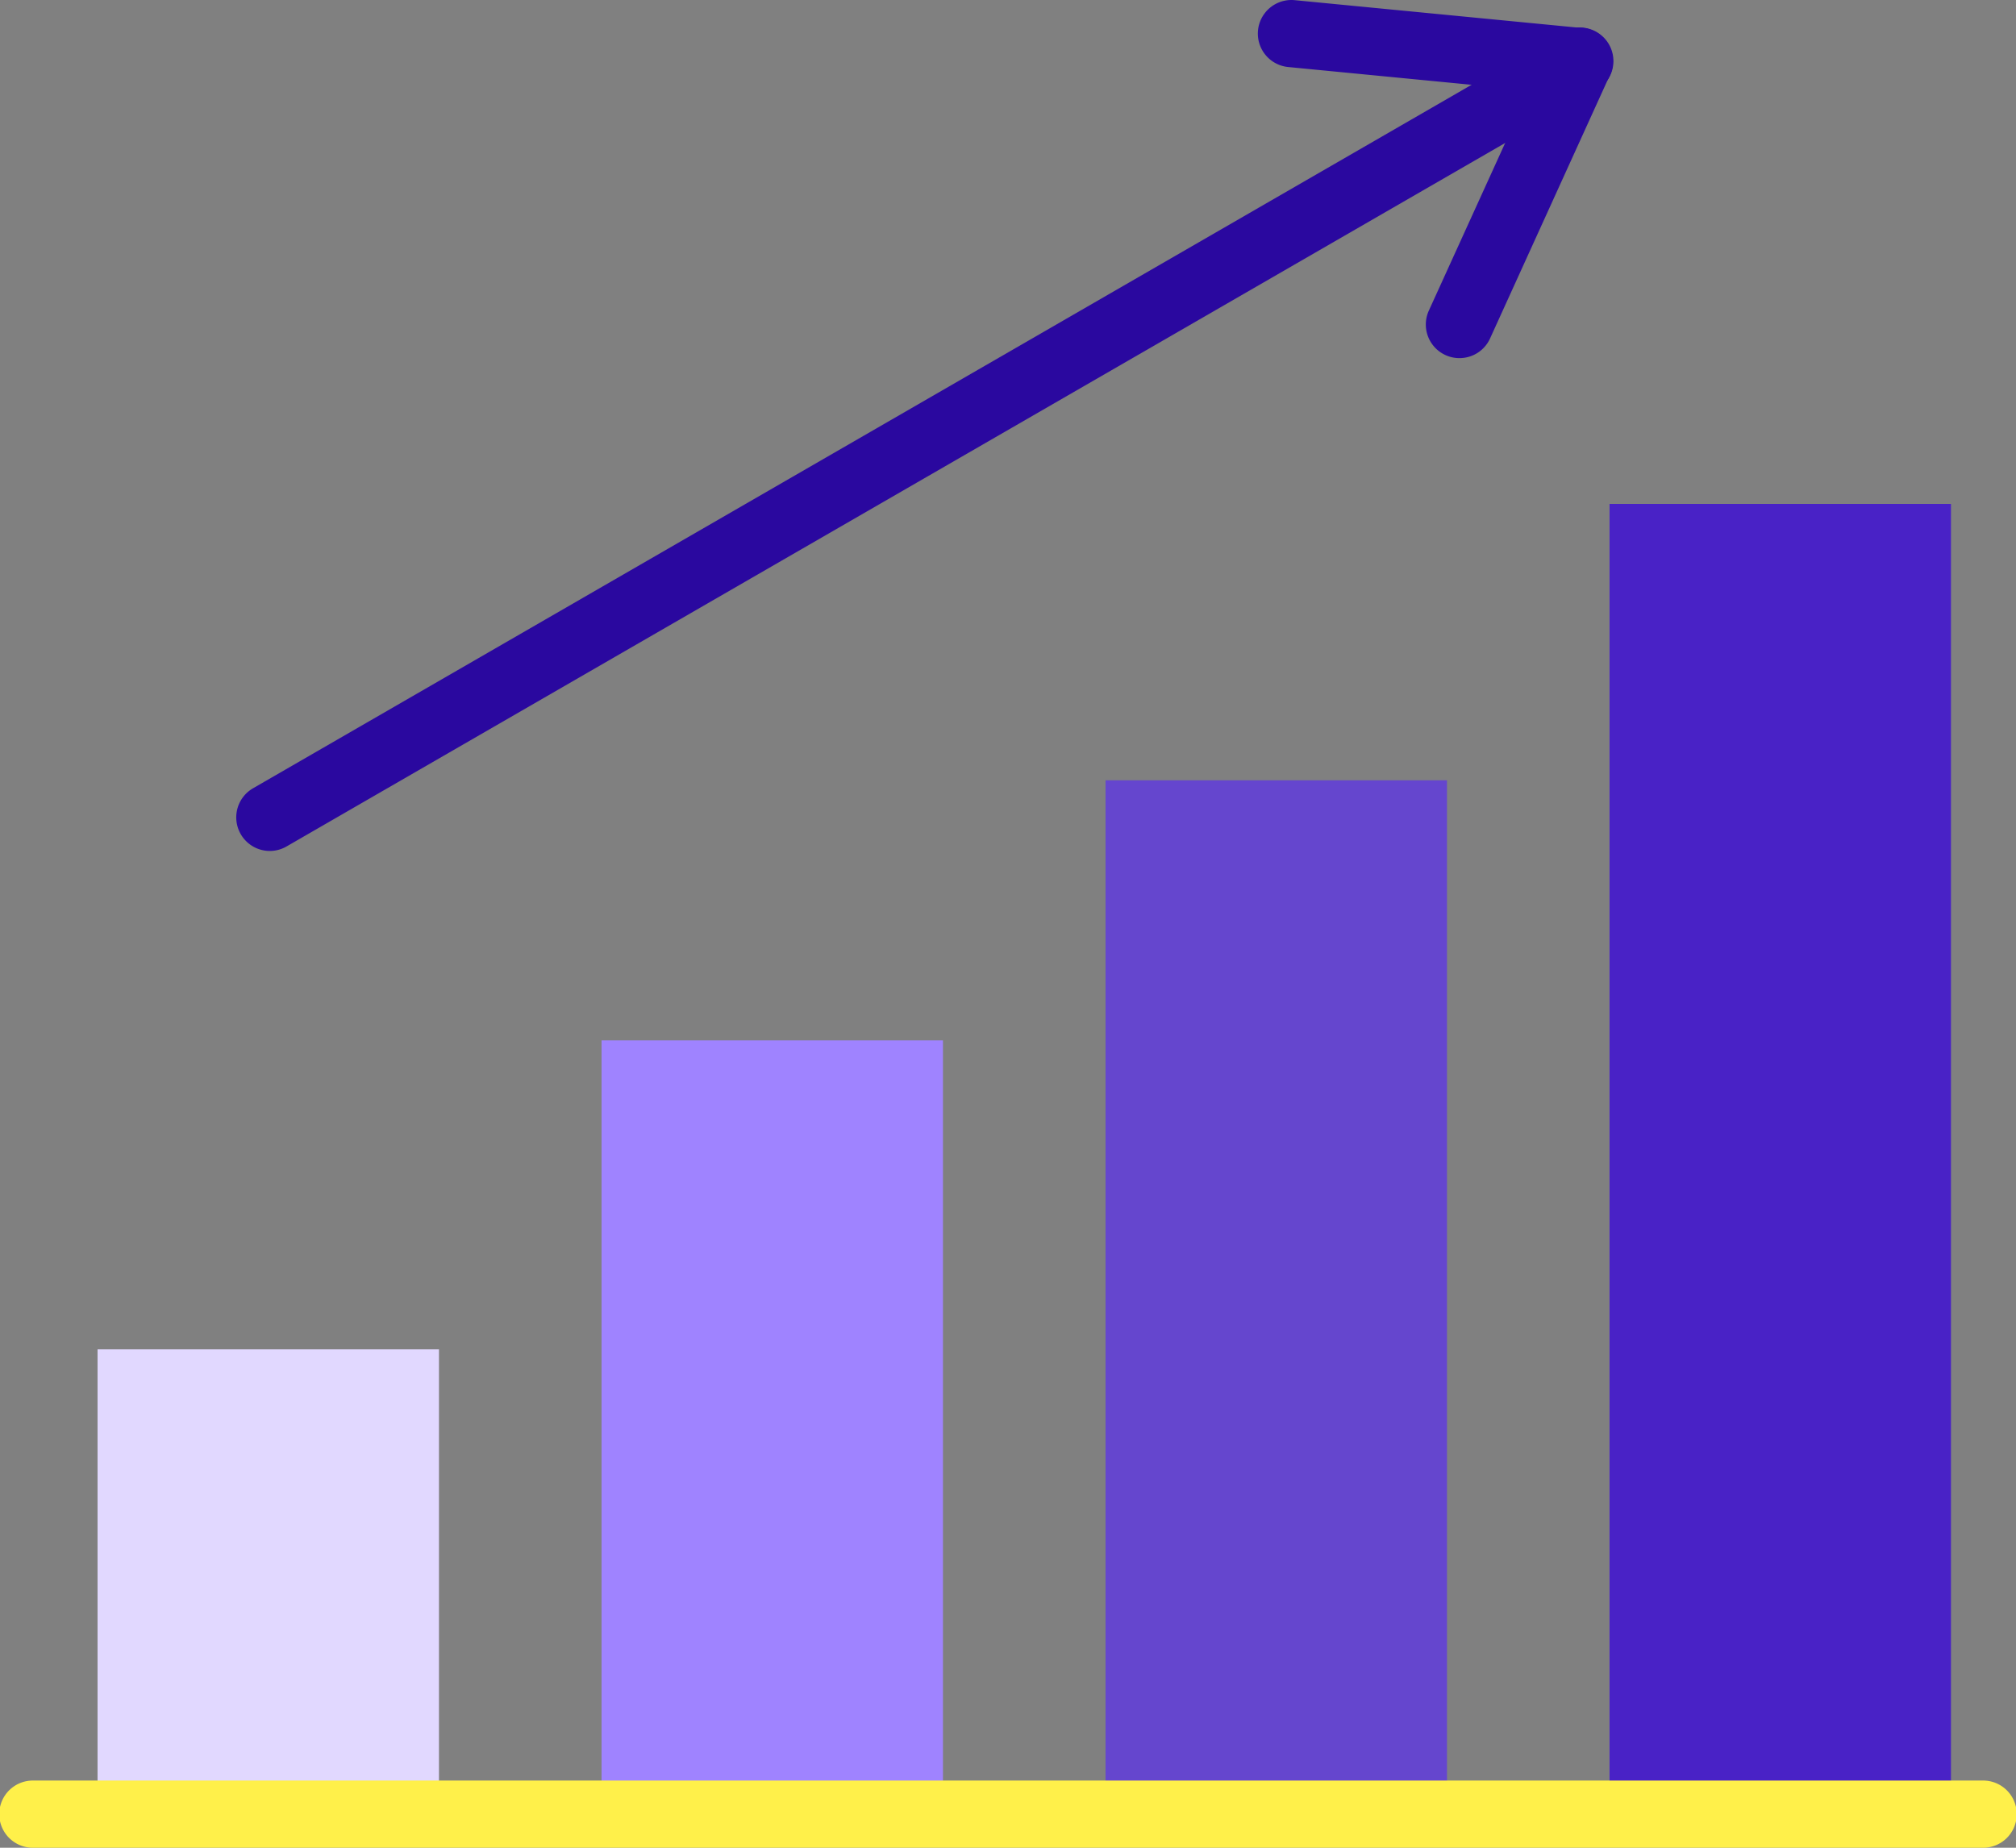
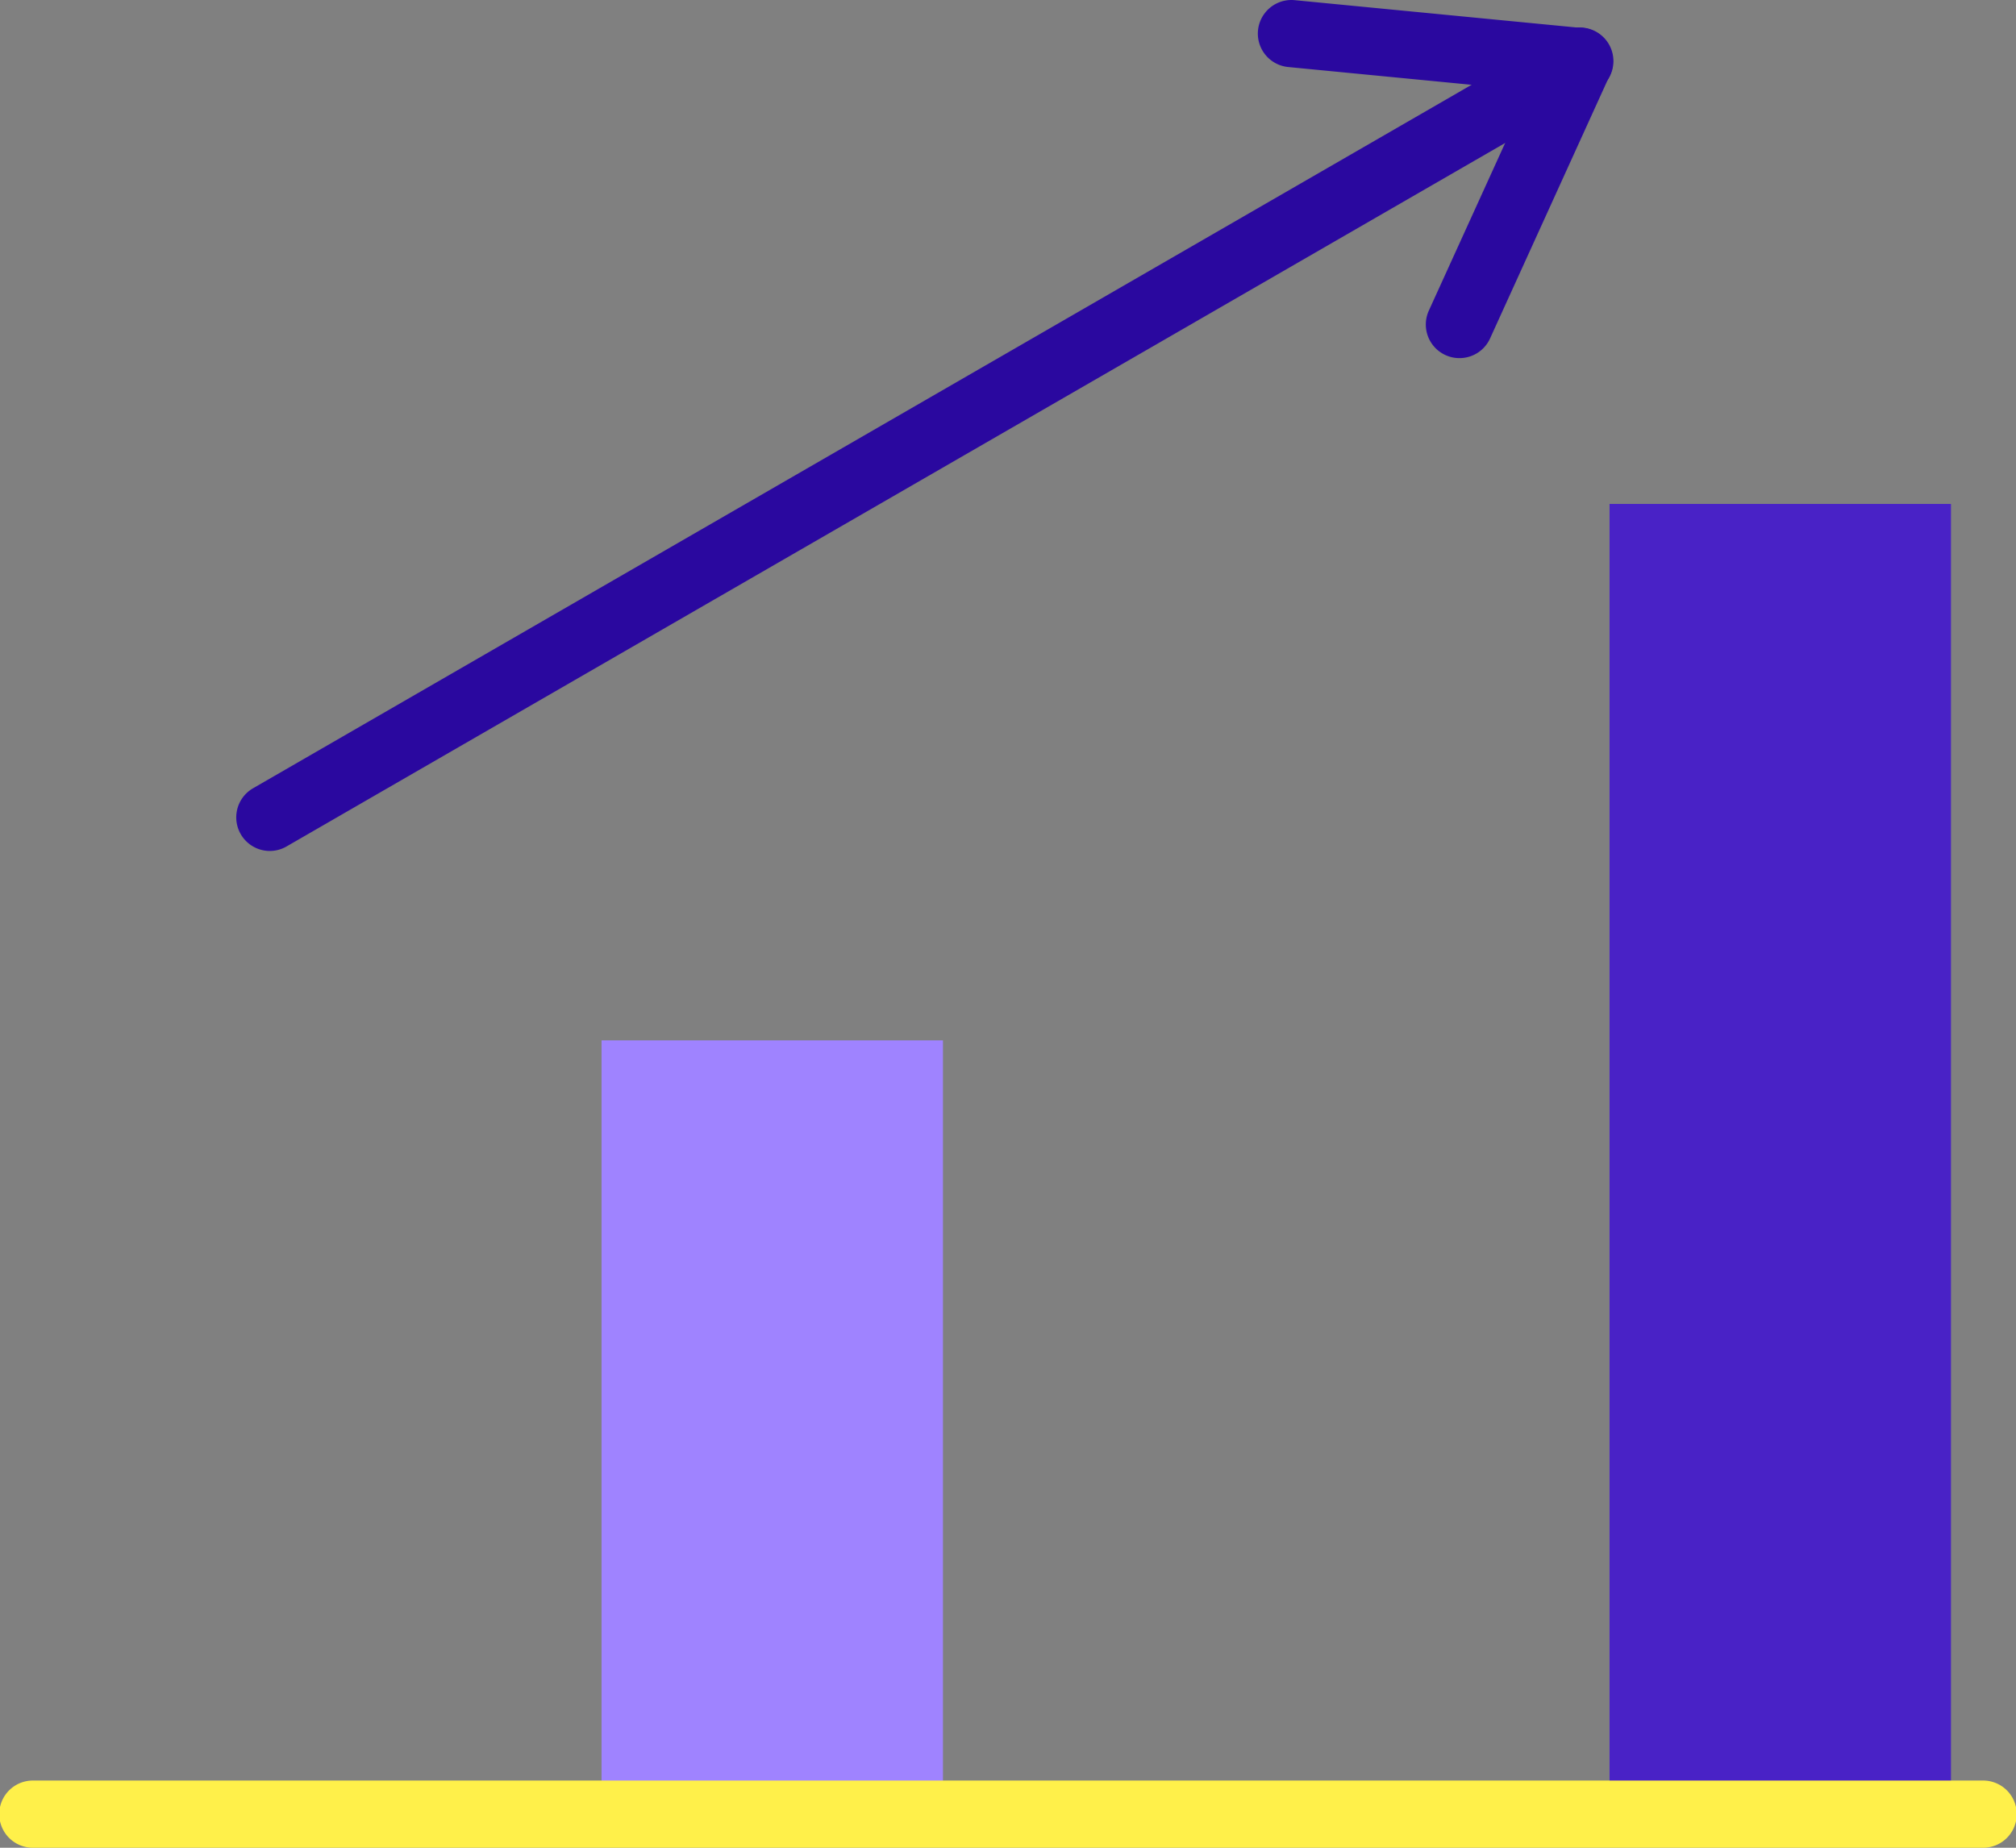
<svg xmlns="http://www.w3.org/2000/svg" width="124" height="113.667" viewBox="0 0 124 113.667">
  <rect x="0" y="0" width="124" height="113.667" fill="#808080" stroke="none" />
  <defs>
    <style>.a{fill:#e1d8ff;}.b{fill:#9f83ff;}.c{fill:#6546ce;}.d{fill:#4922c6;}.e{fill:#fff04a;}.f{fill:#2a089f;}</style>
  </defs>
  <g transform="translate(0 -2.5)">
-     <rect class="a" width="21" height="29" transform="translate(6 85.5)" />
    <rect class="b" width="21" height="48" transform="translate(37 66.5)" />
-     <rect class="c" width="21" height="64" transform="translate(68 50.5)" />
    <rect class="d" width="21" height="81" transform="translate(99 33.5)" />
    <path class="e" d="M121.933,59.633H2.067a2.067,2.067,0,1,1,0-4.133H121.933a2.067,2.067,0,1,1,0,4.133Z" transform="translate(0 56.534)" />
    <path class="f" d="M9.1,53.964a2.067,2.067,0,0,1-1.035-3.856L88.6,3.607a2.067,2.067,0,1,1,2.067,3.579l-80.54,46.5A2.056,2.056,0,0,1,9.1,53.964Z" transform="translate(7.498 0.885)" />
    <path class="f" d="M57.2,8.349c-.066,0-.132,0-.2-.01L39.3,6.623a2.066,2.066,0,0,1,.4-4.113L57.4,4.226a2.066,2.066,0,0,1-.2,4.123Z" transform="translate(39.934)" />
    <path class="f" d="M44.5,23.646a2.036,2.036,0,0,1-.856-.186,2.065,2.065,0,0,1-1.025-2.736L49.985,4.542a2.066,2.066,0,1,1,3.761,1.711L46.385,22.435A2.062,2.062,0,0,1,44.5,23.646Z" transform="translate(45.266 0.884)" />
  </g>
</svg>